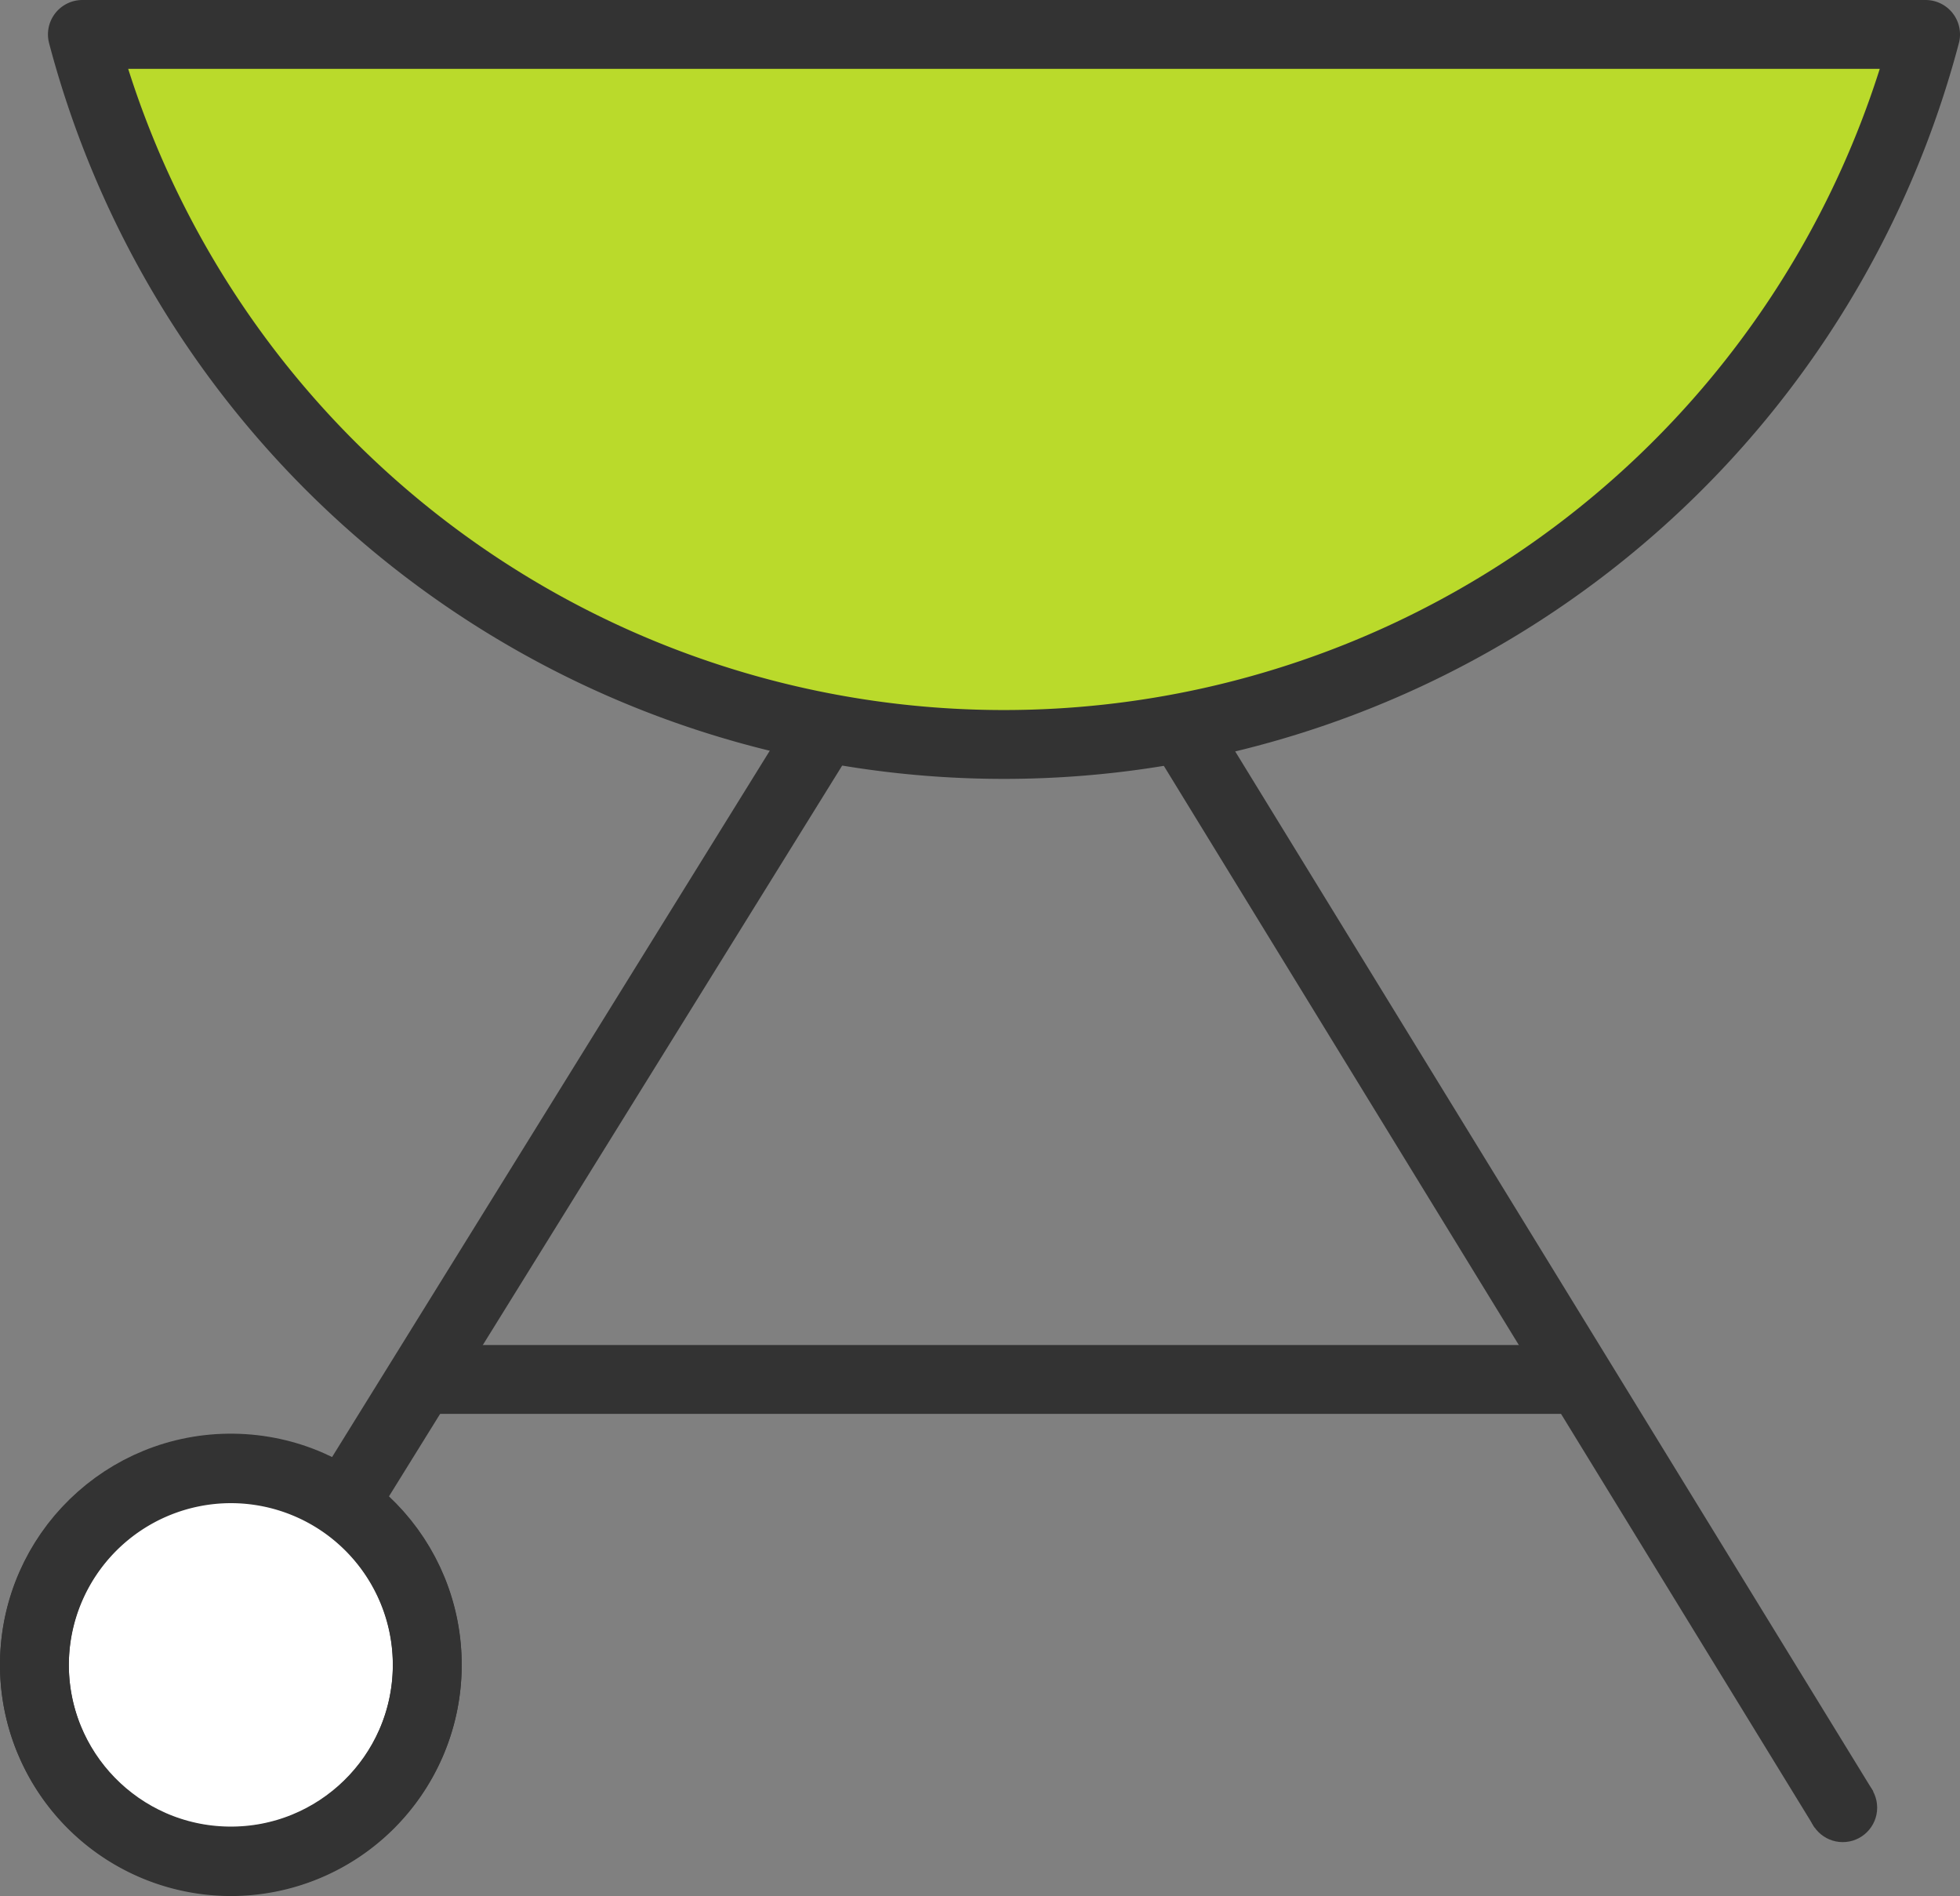
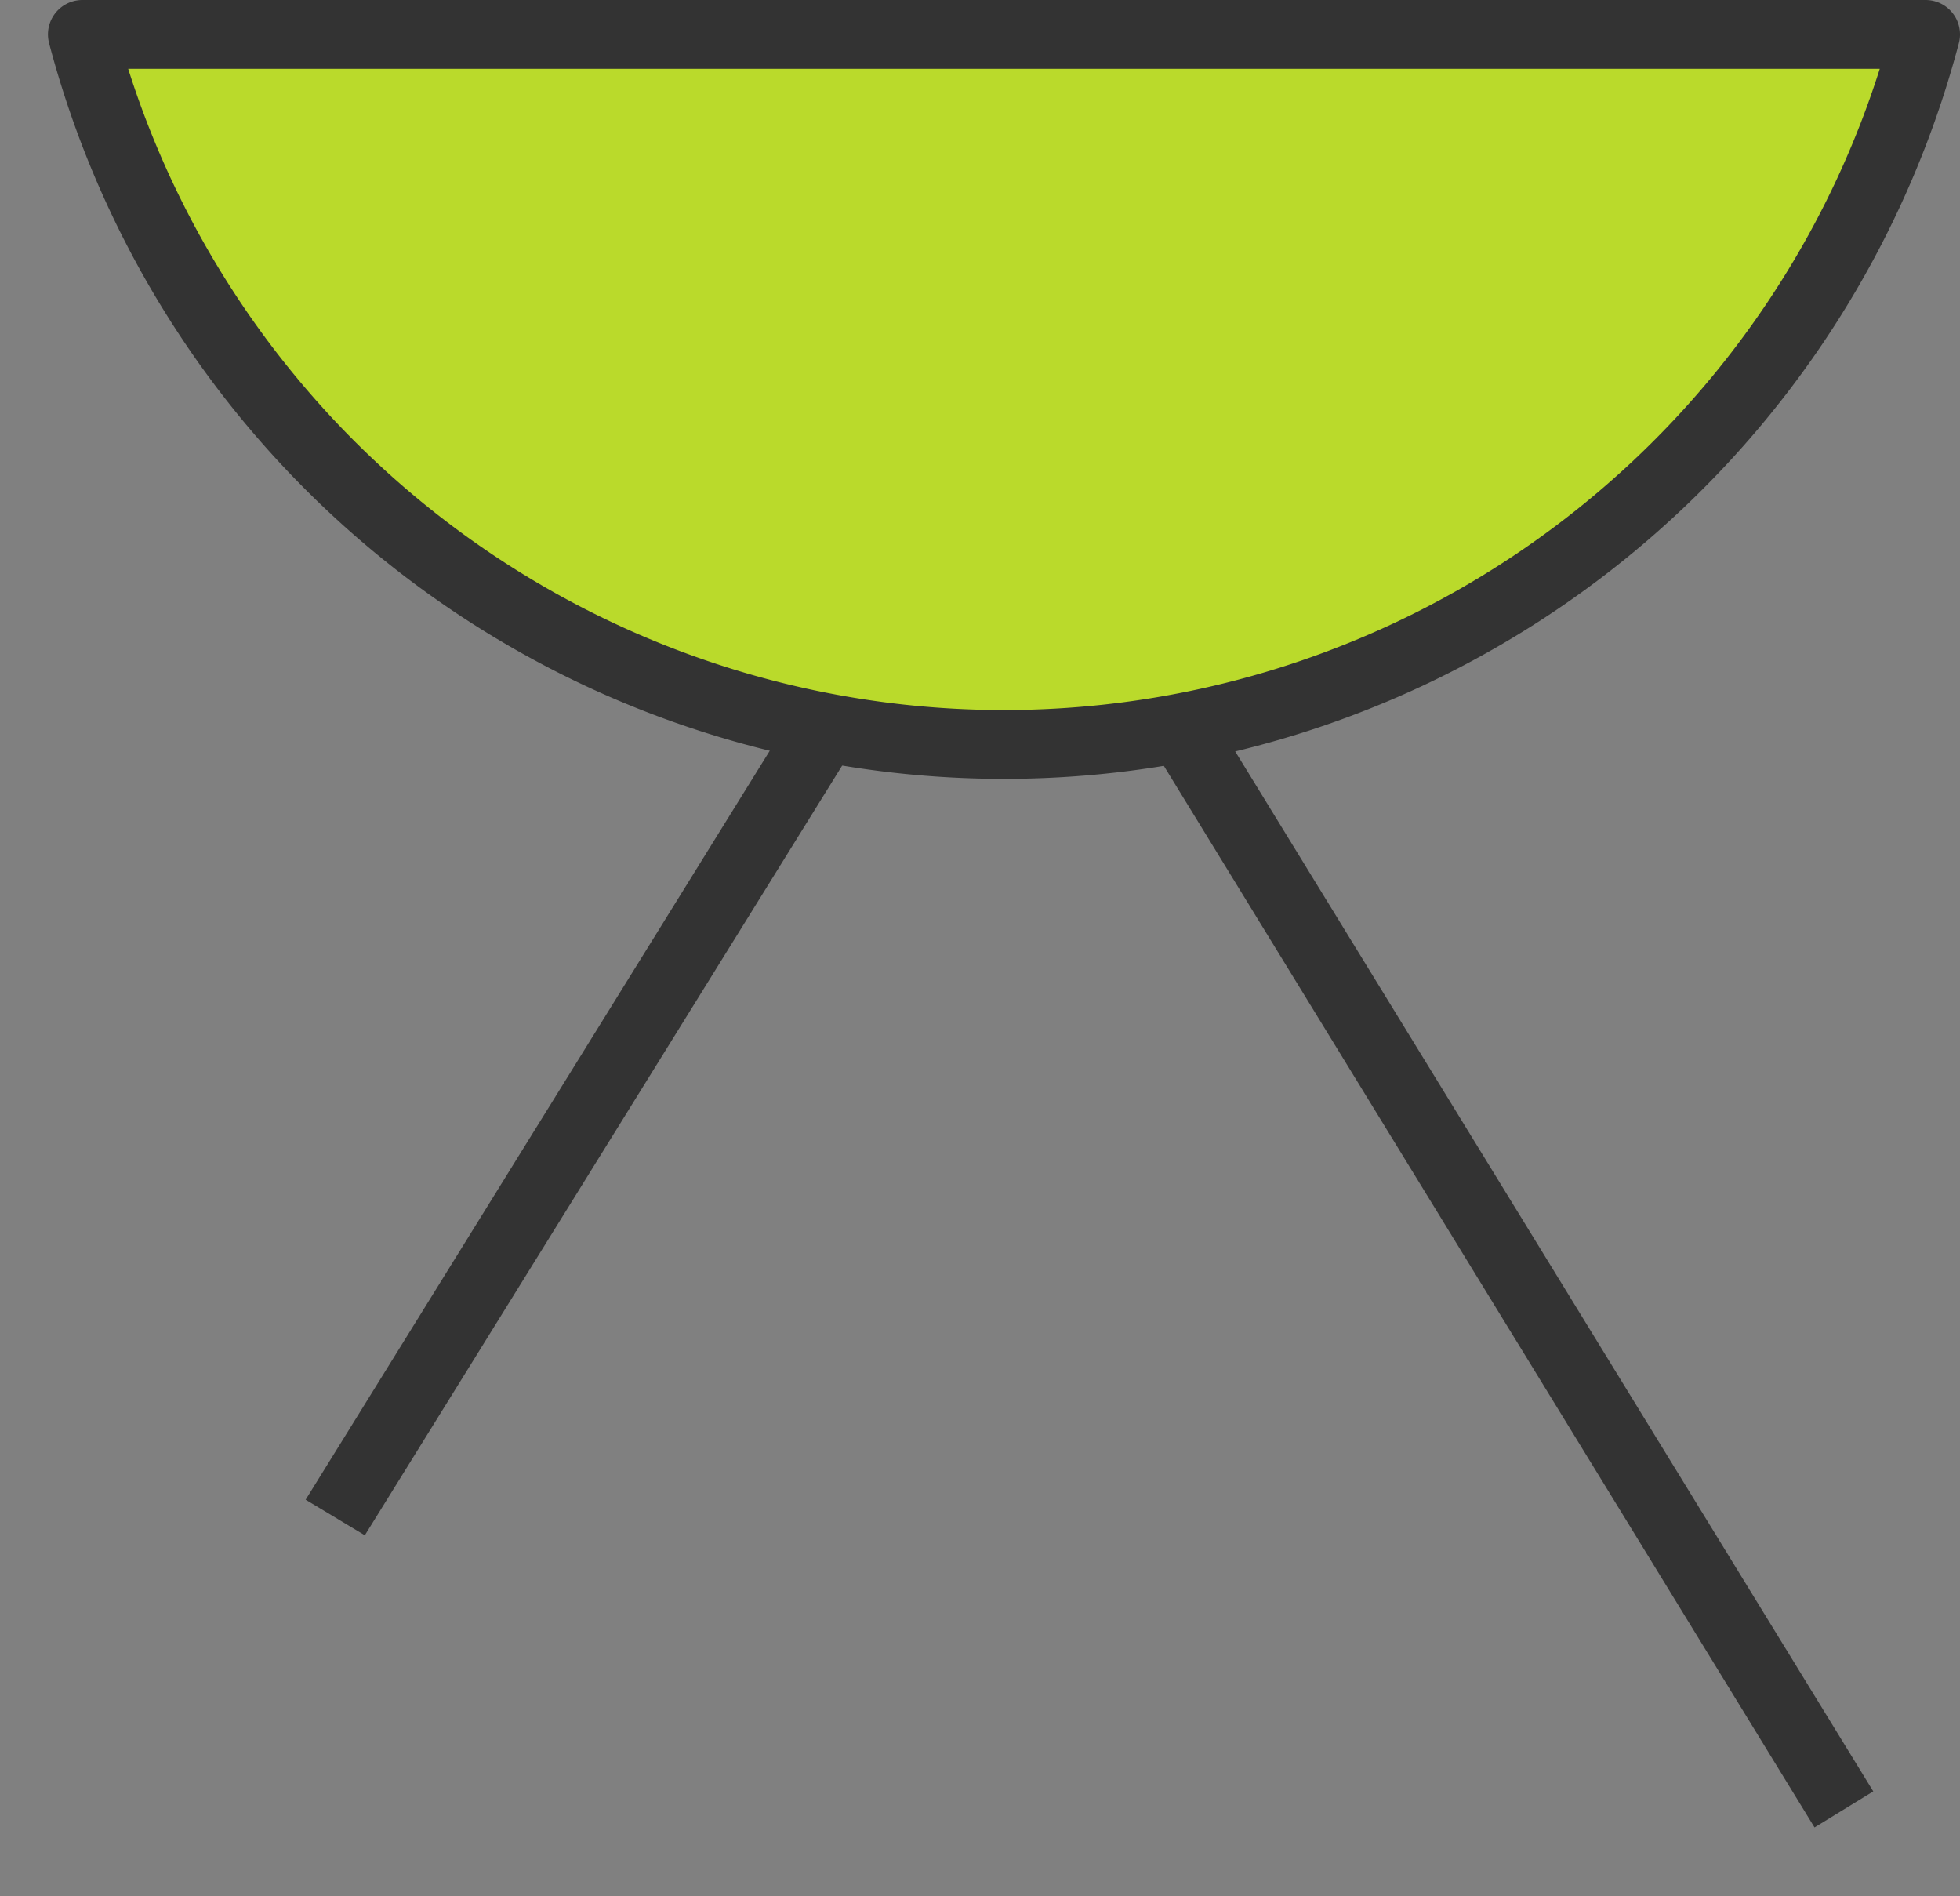
<svg xmlns="http://www.w3.org/2000/svg" viewBox="0 0 85.42 82.62">
  <rect x="0" y="0" width="85.42" height="82.62" fill="#808080" stroke="none" />
  <path d="m79.08 79.63 2.56-1.57-36.64-59.71a1.48 1.48 0 0 0 -1.27-.72 1.48 1.48 0 0 0 -1.28.72l-29.13 47 2.58 1.55 27.85-44.9z" fill="#333" />
  <path d="m3.59 1.5a41.53 41.53 0 0 0 40.16 30.94 41.54 41.54 0 0 0 40.17-30.94z" fill="#bada2b" stroke="#333" stroke-linecap="round" stroke-linejoin="round" stroke-width="3" />
-   <circle cx="10.06" cy="72.56" fill="#fff" r="8.56" stroke="#333" stroke-linecap="round" stroke-linejoin="round" stroke-width="3" transform="matrix(.013 -1 1 .013 -62.63 81.65)" />
  <g fill="#333">
-     <path d="m0 72.56a10.06 10.06 0 1 1 10.06 10.06 10.07 10.07 0 0 1 -10.06-10.06zm3 0a7.06 7.06 0 1 0 7.06-7.06 7.07 7.07 0 0 0 -7.06 7.06z" />
-     <path d="m18.62 58.61h50.25v3h-50.25z" />
-     <circle cx="80.31" cy="78.77" r="1.5" />
-   </g>
+     </g>
</svg>